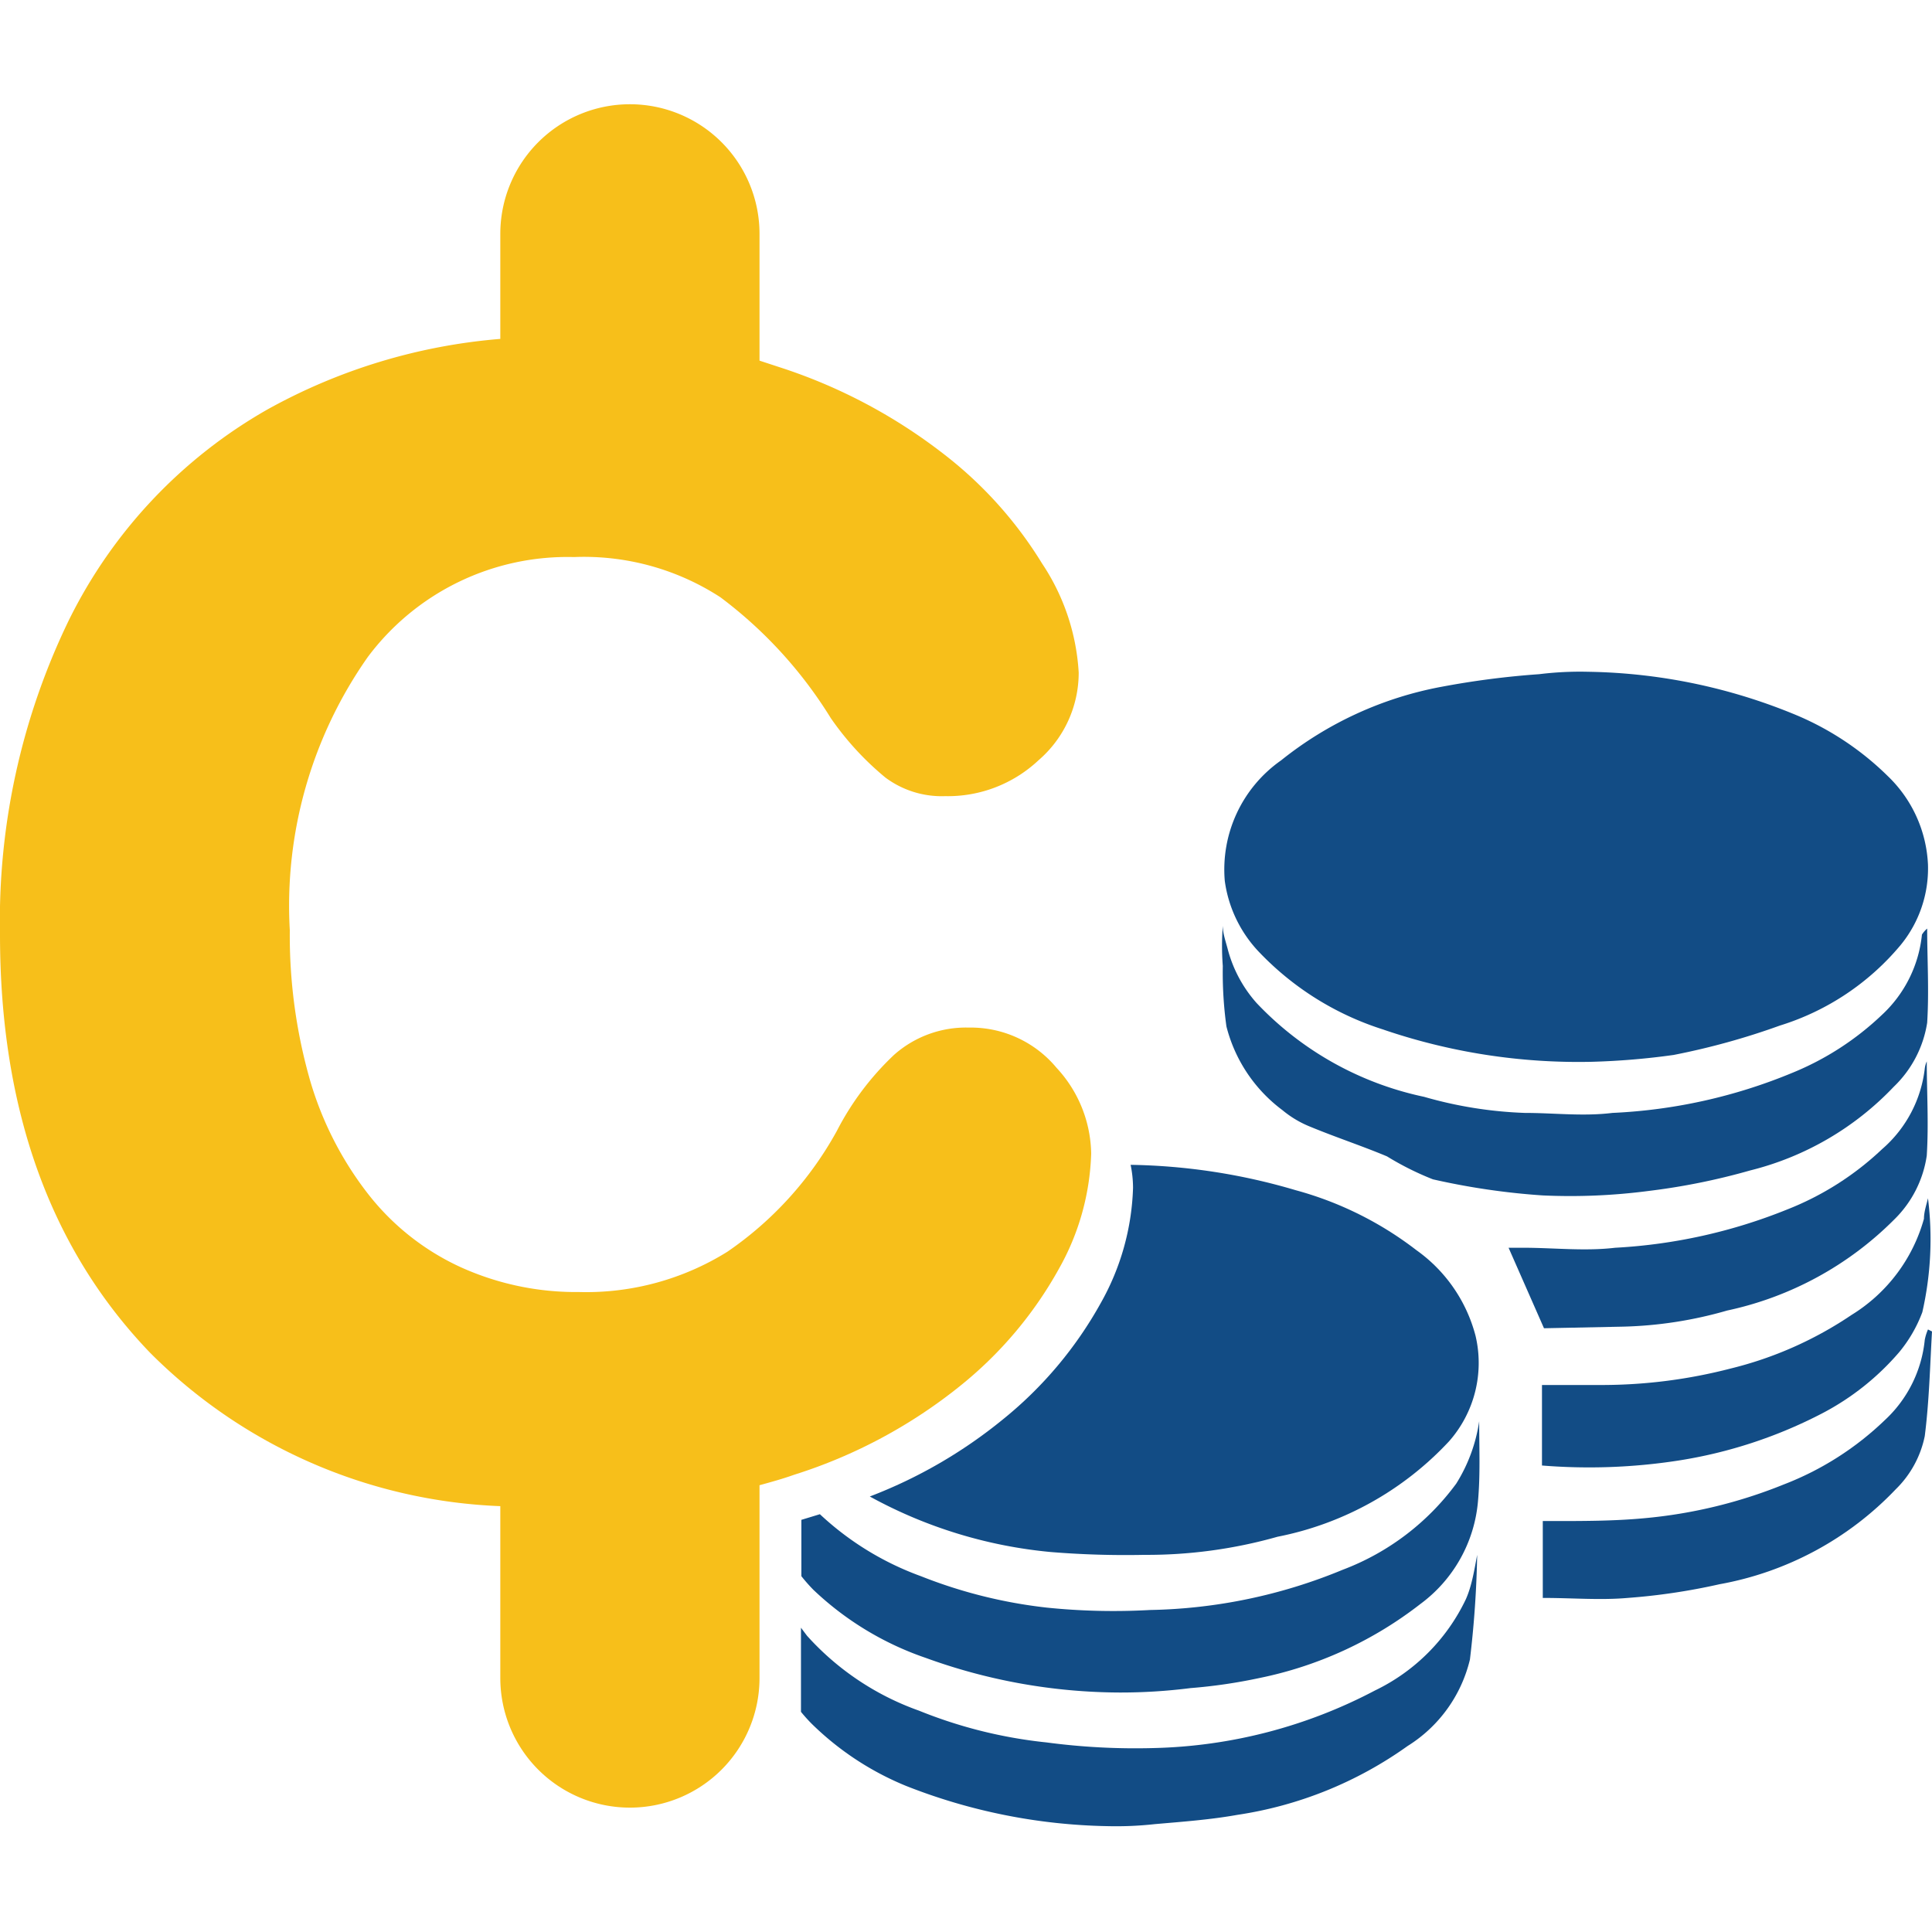
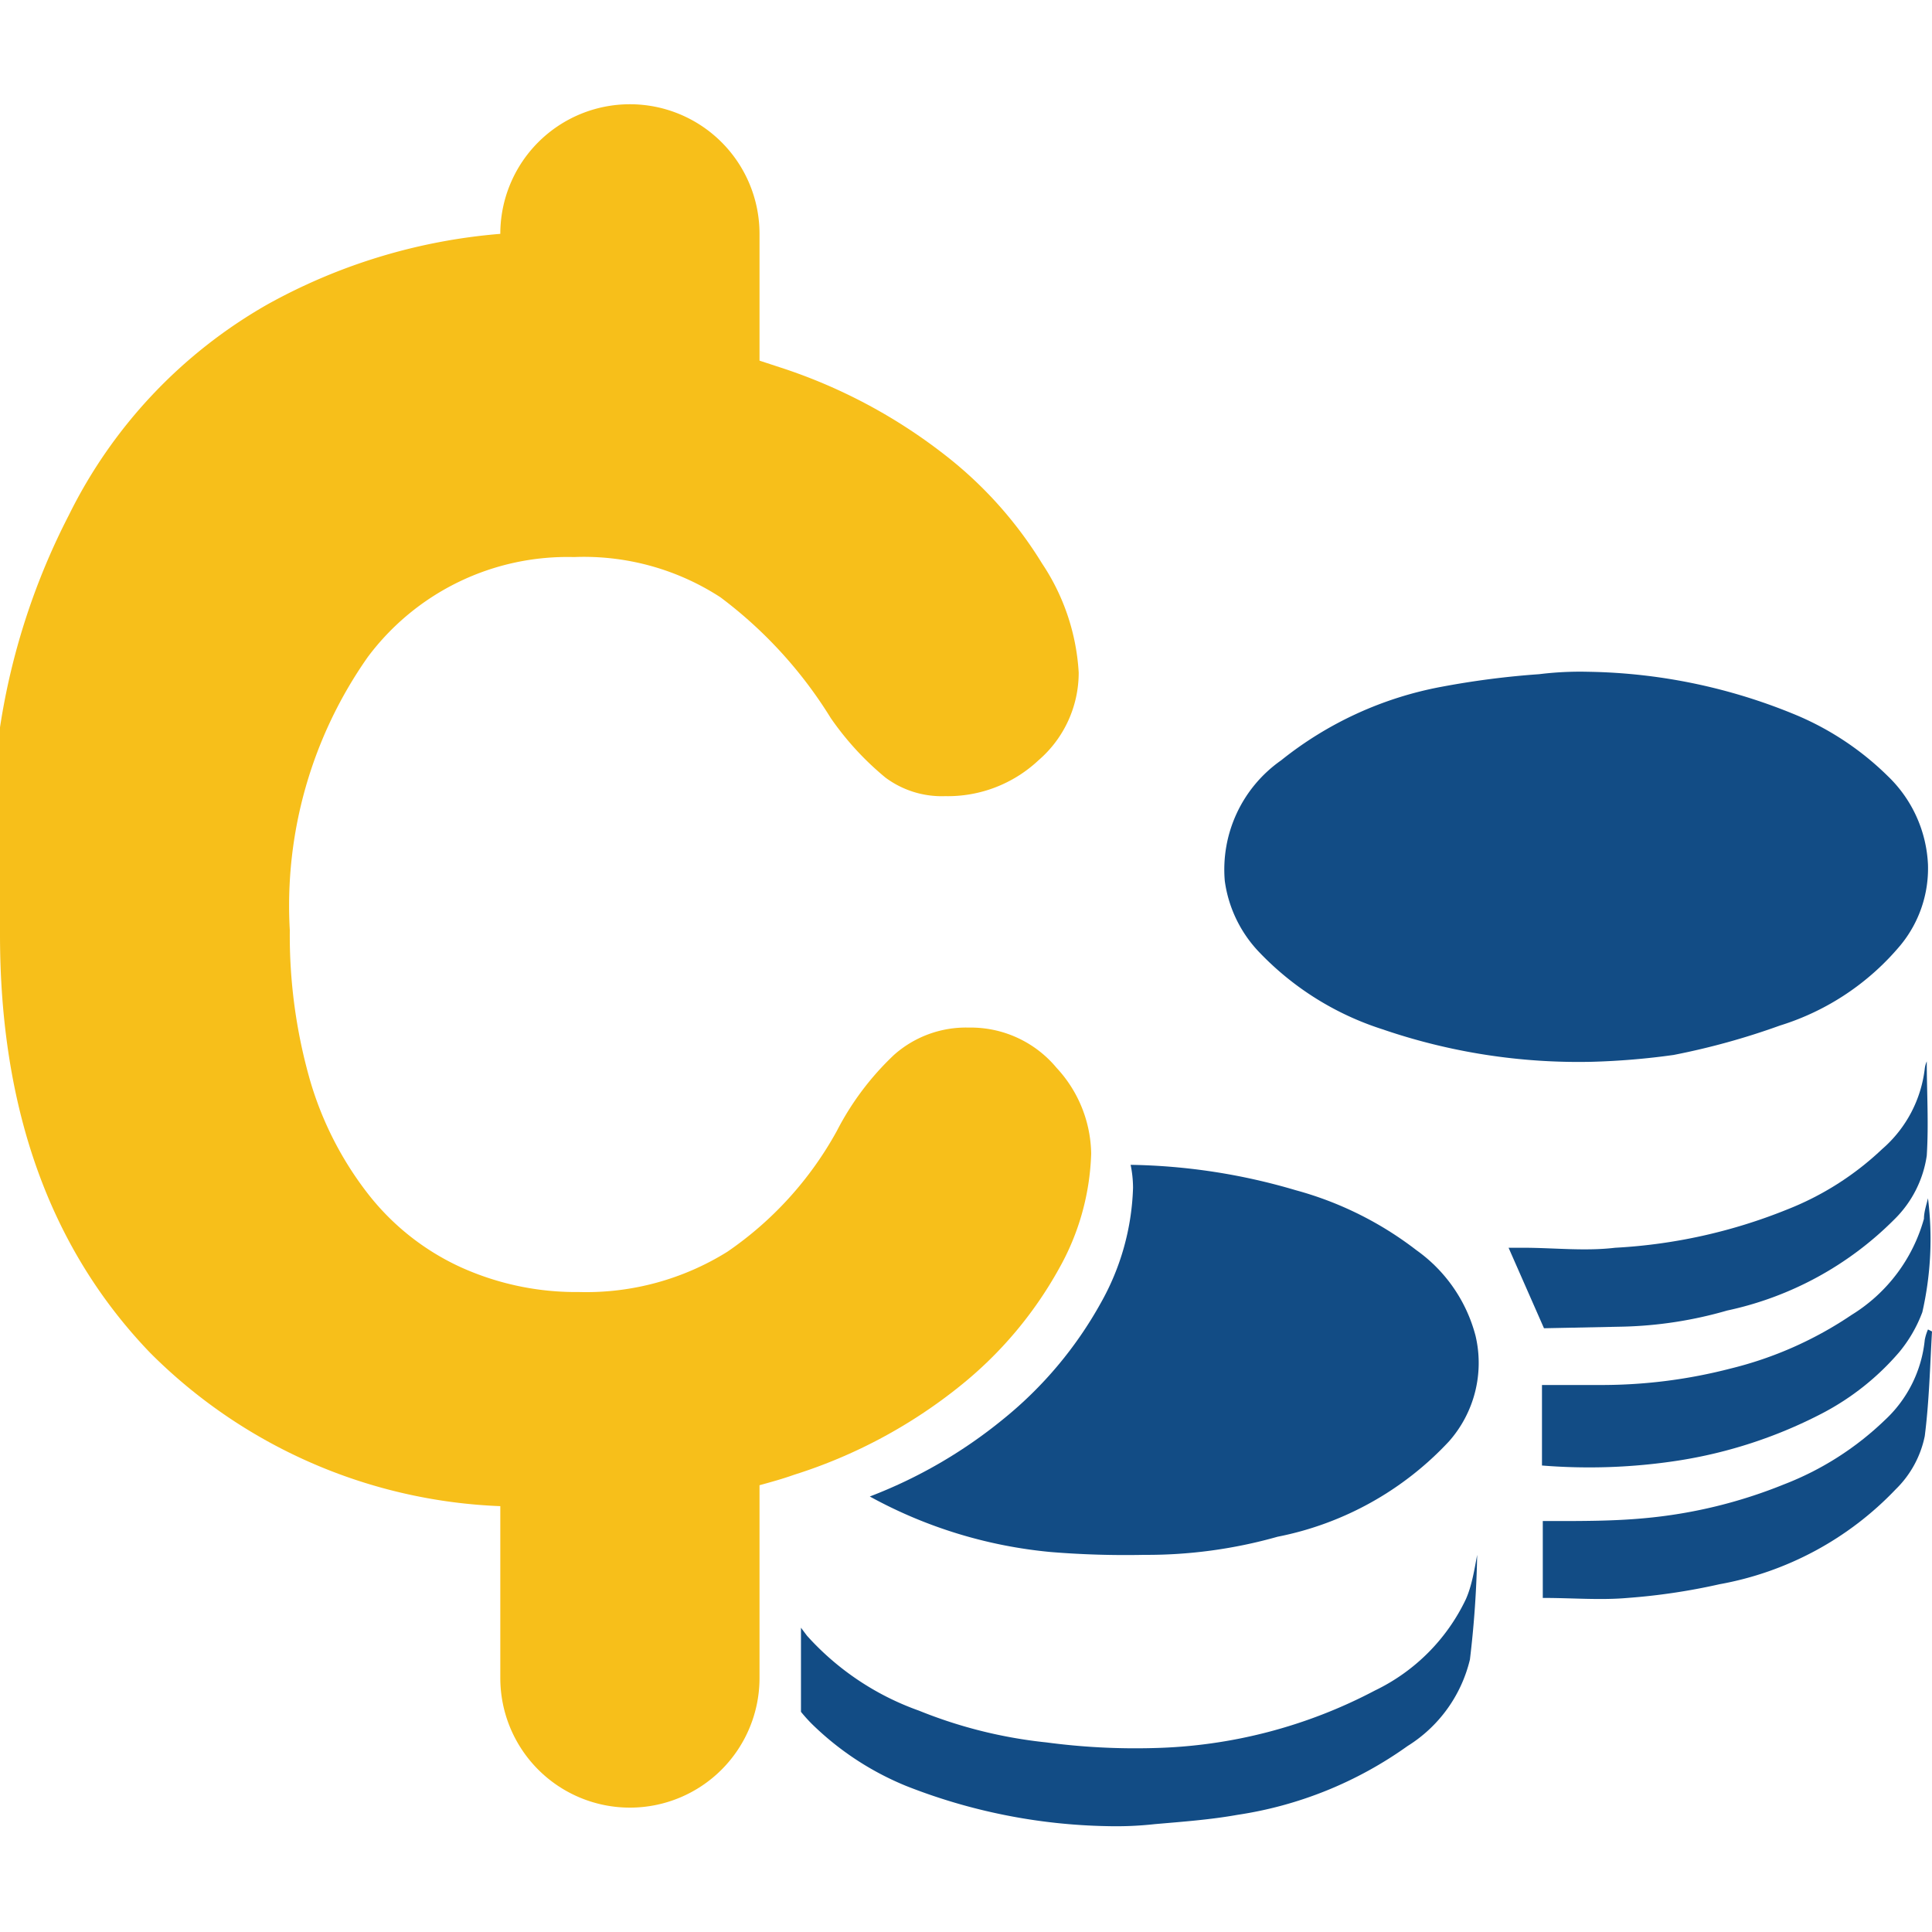
<svg xmlns="http://www.w3.org/2000/svg" id="Layer_1" data-name="Layer 1" viewBox="0 0 48 48">
  <defs>
    <style>.cls-1{fill:#124c85}.cls-2{fill:#f7bf1a}</style>
  </defs>
  <title>Artboard 1</title>
  <path class="cls-1" d="M39.55 26.38a15 15 0 0 1-5.21-.81 7.3 7.3 0 0 1-3.09-1.95 3.18 3.18 0 0 1-.82-1.73 3.31 3.31 0 0 1 1.4-3 9 9 0 0 1 4-1.83 21.09 21.09 0 0 1 2.41-.31 8.25 8.25 0 0 1 1.21-.06 14 14 0 0 1 5.21 1.09 7.23 7.23 0 0 1 2.24 1.5 3.25 3.25 0 0 1 1 2.2 3 3 0 0 1-.68 2 6.35 6.35 0 0 1-3 2 17.85 17.85 0 0 1-2.64.73 18.13 18.13 0 0 1-2.03.17z" />
-   <path class="cls-1" d="M47.88 23.07c0 .74.05 1.55 0 2.34a2.8 2.8 0 0 1-.83 1.59 7.37 7.37 0 0 1-3.57 2.08 16.4 16.4 0 0 1-2.53.51 15 15 0 0 1-2.62.11 17.62 17.62 0 0 1-2.73-.4 7.28 7.28 0 0 1-1.14-.57c-.62-.26-1.26-.47-1.89-.73a2.59 2.59 0 0 1-.71-.42 3.74 3.74 0 0 1-1.39-2.08 9.75 9.75 0 0 1-.09-1.5 6.56 6.56 0 0 1 0-1c0 .2.08.41.13.61a3.26 3.26 0 0 0 .71 1.31 8 8 0 0 0 4.16 2.33 10.31 10.31 0 0 0 2.5.4c.73 0 1.45.09 2.18 0a13.2 13.2 0 0 0 4.48-1 7.12 7.12 0 0 0 2.21-1.43 3.15 3.15 0 0 0 1-2 .66.66 0 0 1 .13-.15z" />
  <path class="cls-1" d="M38.36 33l-.88-2h.36c.76 0 1.53.09 2.29 0a13.29 13.29 0 0 0 4.27-.95 7.31 7.31 0 0 0 2.36-1.5 3.12 3.12 0 0 0 1.06-2 .62.62 0 0 1 .05-.18c0 .74.05 1.55 0 2.34a2.78 2.78 0 0 1-.81 1.59 8.31 8.31 0 0 1-4.15 2.26 10.17 10.17 0 0 1-2.58.4zM48 33.08c-.05.87-.07 1.74-.18 2.6A2.56 2.56 0 0 1 47.1 37a8 8 0 0 1-4.38 2.36 15.57 15.57 0 0 1-2.28.34c-.68.06-1.37 0-2.11 0v-1.91h.26c.75 0 1.51 0 2.26-.07a12.13 12.13 0 0 0 3.47-.84 7.5 7.5 0 0 0 2.5-1.59 3.14 3.14 0 0 0 1-2 1.24 1.24 0 0 1 .08-.26z" />
  <path class="cls-1" d="M38.31 36.41v-2h1.51A12.78 12.78 0 0 0 43 34a9.32 9.32 0 0 0 3-1.33 4.09 4.09 0 0 0 1.8-2.39c0-.17.06-.34.1-.51a8.17 8.17 0 0 1-.14 2.83 3.43 3.43 0 0 1-.58 1 6.45 6.45 0 0 1-1.9 1.51 11.61 11.61 0 0 1-3.6 1.18 14.52 14.52 0 0 1-3.37.12zM36.42 39.73A4.81 4.81 0 0 1 34.16 42a12.39 12.39 0 0 1-5.5 1.43 16.69 16.69 0 0 1-2.66-.14 11.63 11.63 0 0 1-3.17-.79 6.8 6.8 0 0 1-2.78-1.86l-.15-.2v2.09a3.88 3.88 0 0 0 .27.3 7.27 7.27 0 0 0 2.34 1.54 14.29 14.29 0 0 0 5 1 8.72 8.72 0 0 0 1.18-.05c.69-.06 1.38-.11 2.05-.23a9.74 9.74 0 0 0 4.23-1.71 3.49 3.49 0 0 0 1.55-2.15 25.52 25.52 0 0 0 .18-2.6c-.07.37-.13.76-.28 1.1z" />
-   <path class="cls-1" d="M36.75 35.31a4 4 0 0 1-.57 1.55A6.23 6.23 0 0 1 33.36 39a13.11 13.11 0 0 1-4.79 1 16.24 16.24 0 0 1-2.57-.06 12.11 12.11 0 0 1-3.12-.78 7.33 7.33 0 0 1-2.51-1.54l-.46.14v1.4a4.21 4.21 0 0 0 .3.34A7.63 7.63 0 0 0 23 41.19a14.21 14.21 0 0 0 4.81.86 13.77 13.77 0 0 0 1.77-.11 13.11 13.11 0 0 0 1.71-.25 9.64 9.64 0 0 0 4-1.84 3.55 3.55 0 0 0 1.43-2.55c.06-.67.03-1.3.03-1.99z" />
  <path class="cls-1" d="M36.66 33.19a3.78 3.78 0 0 0-1.47-2.13 8.6 8.6 0 0 0-3-1.49 15.19 15.19 0 0 0-4.1-.63 2.85 2.85 0 0 1 .06.57 6.19 6.19 0 0 1-.8 2.86 9.85 9.85 0 0 1-2.44 2.9 12 12 0 0 1-3.3 1.91 11.55 11.55 0 0 0 4.5 1.38 22.82 22.82 0 0 0 2.32.07 11.89 11.89 0 0 0 3.31-.45A7.9 7.9 0 0 0 36 35.81a2.94 2.94 0 0 0 .66-2.62z" />
-   <path class="cls-2" d="M26.25 26.53a2.77 2.77 0 0 0-2.18-1 2.69 2.69 0 0 0-1.86.68 7 7 0 0 0-1.42 1.89 8.73 8.73 0 0 1-2.72 3 6.63 6.63 0 0 1-3.69 1 6.94 6.94 0 0 1-2.94-.62 6.18 6.18 0 0 1-2.29-1.81 8.44 8.44 0 0 1-1.45-2.84 13.1 13.1 0 0 1-.5-3.72 10.74 10.74 0 0 1 1.94-6.79 6.19 6.19 0 0 1 5.12-2.48 6.22 6.22 0 0 1 3.64 1 10.88 10.88 0 0 1 2.74 3A7.27 7.27 0 0 0 22 19.32a2.34 2.34 0 0 0 1.48.46 3.29 3.29 0 0 0 2.32-.89 2.87 2.87 0 0 0 1-2.18 5.44 5.44 0 0 0-.91-2.71 10.08 10.08 0 0 0-2.47-2.74 13.34 13.34 0 0 0-3.94-2.1l-.61-.2V5.81a3.22 3.22 0 0 0-6.44 0v2.61a14.3 14.3 0 0 0-5.78 1.75 12.26 12.26 0 0 0-4.94 5.24A17.11 17.11 0 0 0 0 23.22q0 6.51 3.73 10.39a13 13 0 0 0 8.7 3.81v4.27a3.22 3.22 0 0 0 6.44 0V36.9c.29-.08.58-.16.86-.26a12.63 12.63 0 0 0 4.14-2.22 9.85 9.85 0 0 0 2.44-2.9 6.19 6.19 0 0 0 .8-2.86 3.2 3.2 0 0 0-.86-2.13z" />
+   <path class="cls-2" d="M26.25 26.53a2.77 2.77 0 0 0-2.18-1 2.69 2.69 0 0 0-1.86.68 7 7 0 0 0-1.42 1.89 8.73 8.73 0 0 1-2.72 3 6.63 6.63 0 0 1-3.69 1 6.94 6.94 0 0 1-2.94-.62 6.18 6.18 0 0 1-2.29-1.81 8.44 8.44 0 0 1-1.45-2.84 13.1 13.1 0 0 1-.5-3.72 10.74 10.74 0 0 1 1.94-6.79 6.19 6.19 0 0 1 5.12-2.48 6.22 6.22 0 0 1 3.64 1 10.88 10.88 0 0 1 2.74 3A7.27 7.27 0 0 0 22 19.32a2.34 2.34 0 0 0 1.48.46 3.29 3.29 0 0 0 2.32-.89 2.87 2.87 0 0 0 1-2.18 5.44 5.44 0 0 0-.91-2.71 10.08 10.08 0 0 0-2.47-2.74 13.34 13.34 0 0 0-3.94-2.1l-.61-.2V5.81a3.22 3.22 0 0 0-6.44 0a14.3 14.3 0 0 0-5.78 1.75 12.26 12.26 0 0 0-4.94 5.24A17.11 17.11 0 0 0 0 23.22q0 6.51 3.73 10.39a13 13 0 0 0 8.7 3.81v4.27a3.22 3.22 0 0 0 6.44 0V36.9c.29-.08.58-.16.86-.26a12.63 12.63 0 0 0 4.14-2.22 9.85 9.85 0 0 0 2.44-2.9 6.19 6.19 0 0 0 .8-2.86 3.2 3.2 0 0 0-.86-2.13z" />
</svg>